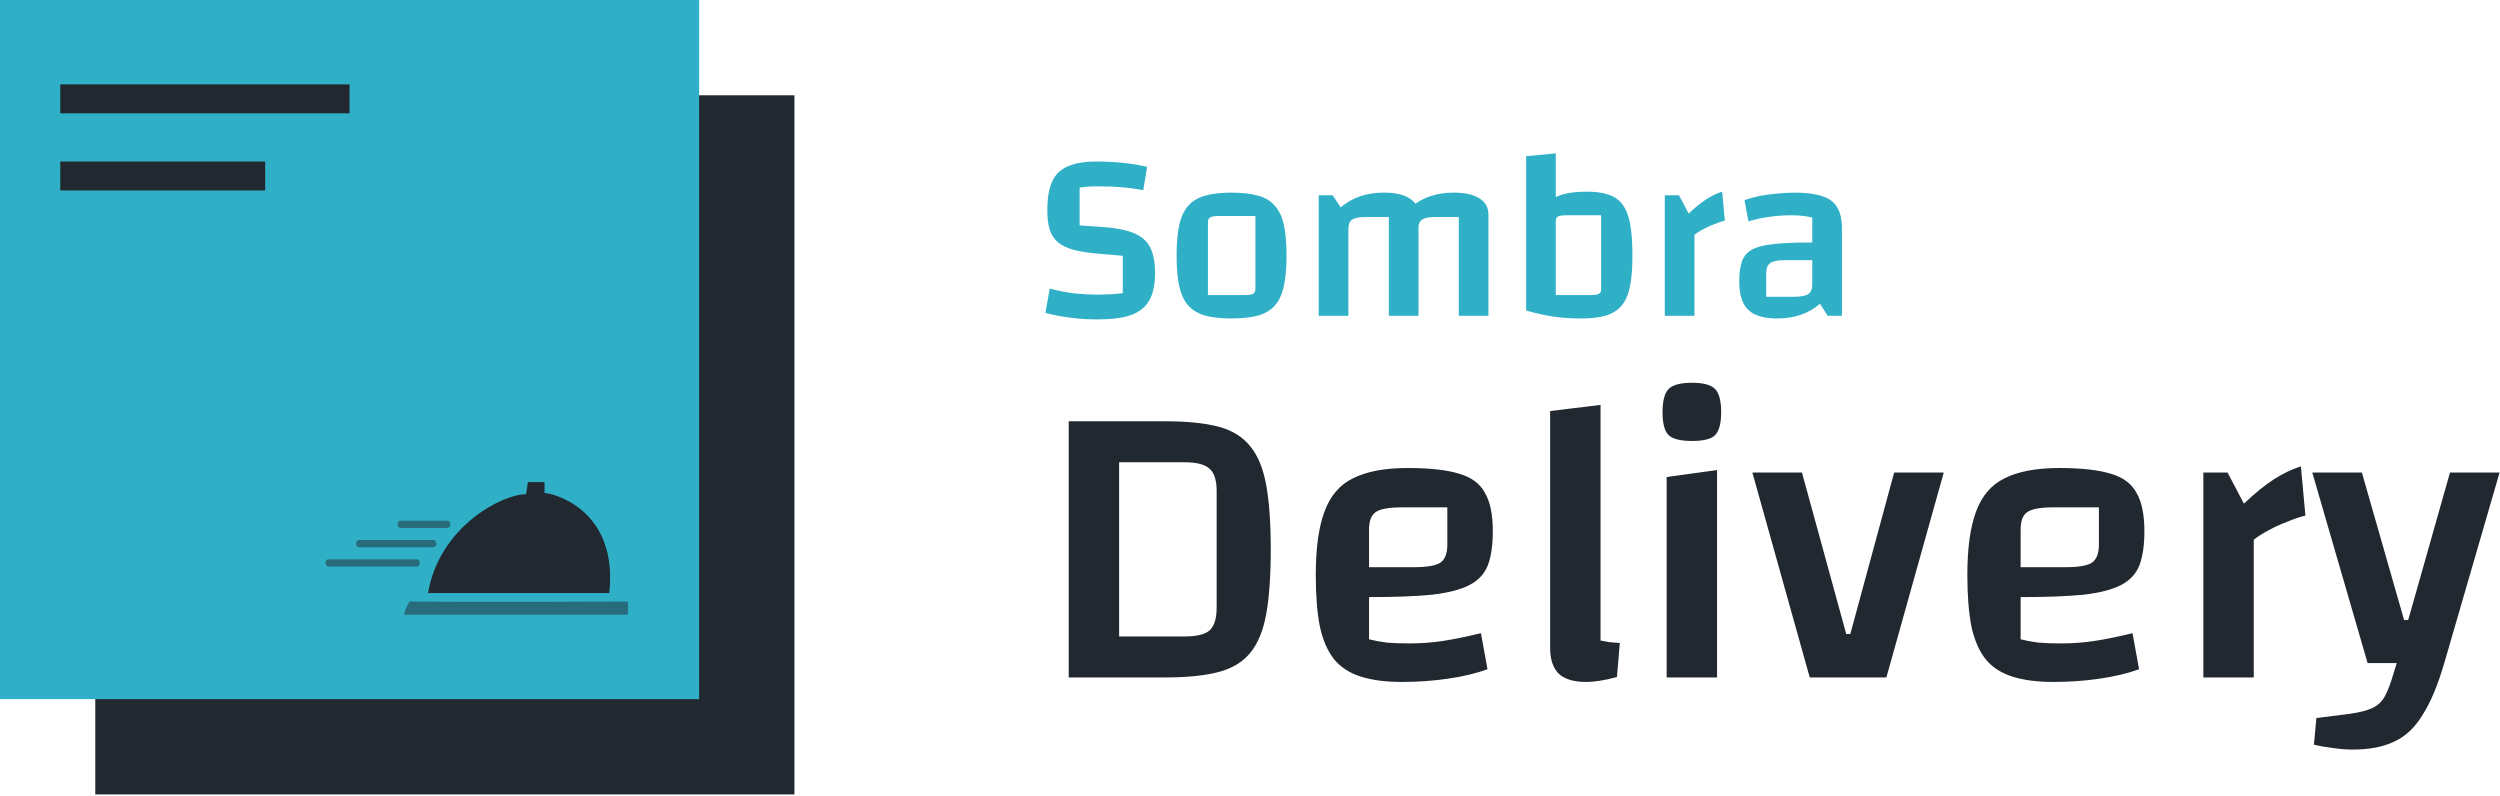
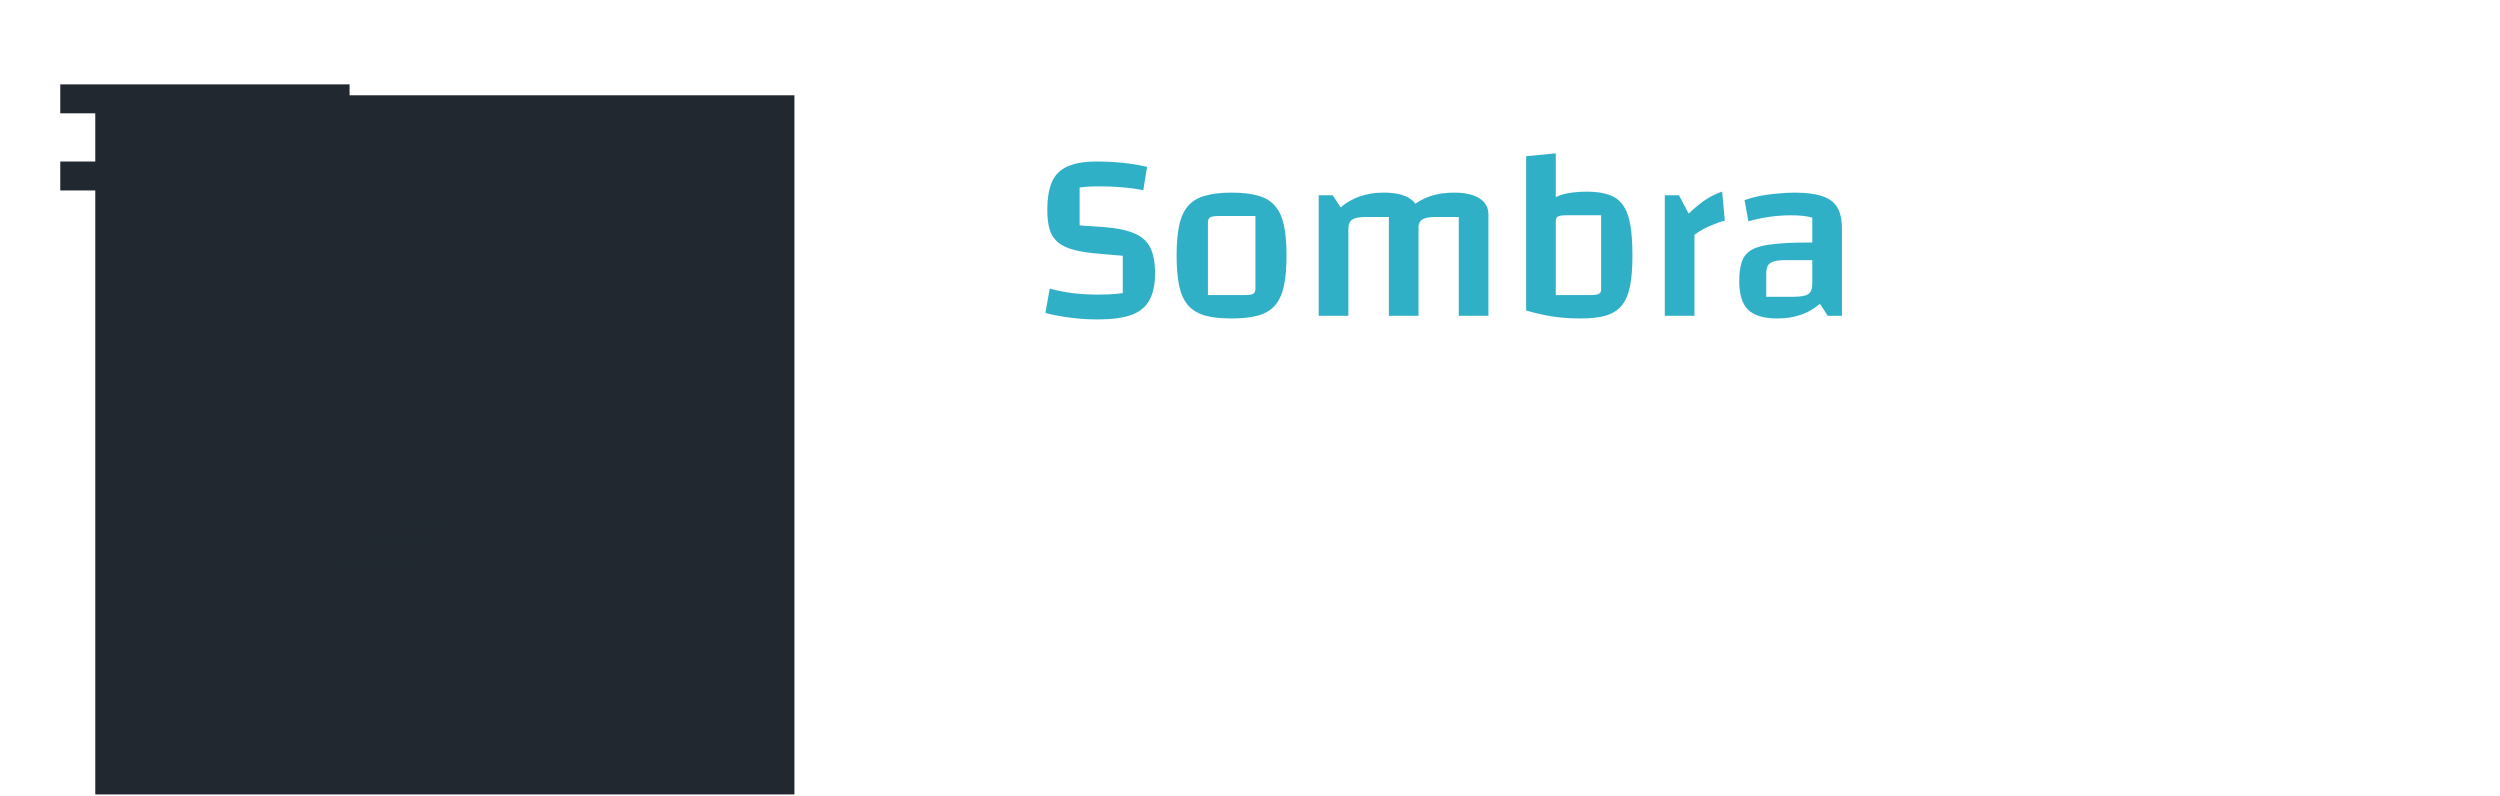
<svg xmlns="http://www.w3.org/2000/svg" viewBox="0 0 1037 330" fill="none">
  <rect x="39.526" y="39.526" width="290" height="290" fill="#212830" />
-   <rect width="290" height="290" fill="#30B0C7" />
  <rect x="25" y="67" width="85" height="12" fill="#212830" />
  <rect x="25" y="35" width="120" height="12" fill="#212830" />
  <path opacity="0.5" fill-rule="evenodd" clip-rule="evenodd" d="M164.908 217.5C164.908 216.672 165.423 216 166.058 216H185.614C186.249 216 186.764 216.672 186.764 217.5C186.764 218.328 186.249 219 185.614 219H166.058C165.423 219 164.908 218.328 164.908 217.5ZM147.653 225.5C147.653 224.672 148.168 224 148.804 224H179.862C180.497 224 181.012 224.672 181.012 225.5C181.012 226.328 180.497 227 179.862 227H148.804C148.168 227 147.653 226.328 147.653 225.5ZM135 233.5C135 232.672 135.515 232 136.15 232H172.96C173.595 232 174.11 232.672 174.11 233.5C174.11 234.328 173.595 235 172.96 235H136.15C135.515 235 135 234.328 135 233.5Z" fill="#212830" />
-   <path opacity="0.5" d="M167.592 255C167.899 253 169.254 250.5 169.893 249.5C199.545 249.833 259.156 249.5 260.383 249.5C260.69 250.3 260.511 253.833 260.383 255H167.592Z" fill="#212830" />
  <path d="M177.561 246H252.715C256.549 211 228.942 204.5 225.874 204.5V200H218.972L218.205 205C208.236 205 182.163 218.5 177.561 246Z" fill="#212830" />
  <path d="M435.426 119.7C438.293 120.5 441.46 121.133 444.926 121.6C448.46 122 451.893 122.2 455.226 122.2C456.893 122.2 458.493 122.167 460.026 122.1C461.56 122.033 463.46 121.867 465.726 121.6V106.1L456.426 105.3C452.093 104.967 448.493 104.433 445.626 103.7C442.826 102.967 440.593 101.933 438.926 100.6C437.26 99.2 436.093 97.433 435.426 95.3C434.76 93.1 434.426 90.4 434.426 87.2C434.426 82.2 435.093 78.233 436.426 75.3C437.76 72.367 439.926 70.267 442.926 69C445.926 67.667 449.893 67 454.826 67C458.426 67 461.926 67.167 465.326 67.5C468.793 67.833 472.293 68.4 475.826 69.2L474.226 78.9C471.16 78.3 468.226 77.9 465.426 77.7C462.693 77.433 459.693 77.3 456.426 77.3C454.493 77.3 452.926 77.333 451.726 77.4C450.526 77.467 449.226 77.6 447.826 77.8V93.5L458.026 94.2C463.293 94.6 467.46 95.467 470.526 96.8C473.593 98.067 475.793 100.033 477.126 102.7C478.46 105.367 479.126 108.9 479.126 113.3C479.126 117.967 478.326 121.733 476.726 124.6C475.193 127.4 472.66 129.433 469.126 130.7C465.66 131.9 461.026 132.5 455.226 132.5C451.426 132.5 447.76 132.267 444.226 131.8C440.693 131.4 437.16 130.733 433.626 129.8L435.426 119.7ZM510.849 132.1C506.449 132.1 502.782 131.7 499.849 130.9C496.916 130.033 494.582 128.633 492.849 126.7C491.116 124.7 489.882 122.033 489.149 118.7C488.416 115.3 488.049 111.067 488.049 106C488.049 100.933 488.416 96.733 489.149 93.4C489.882 90 491.116 87.333 492.849 85.4C494.582 83.4 496.916 82 499.849 81.2C502.782 80.333 506.449 79.9 510.849 79.9C515.316 79.9 519.016 80.333 521.949 81.2C524.882 82 527.182 83.4 528.849 85.4C530.582 87.333 531.816 89.967 532.549 93.3C533.282 96.633 533.649 100.867 533.649 106C533.649 111.067 533.282 115.3 532.549 118.7C531.816 122.033 530.582 124.7 528.849 126.7C527.182 128.633 524.849 130.033 521.849 130.9C518.916 131.7 515.249 132.1 510.849 132.1ZM501.049 122.4H516.149C517.949 122.4 519.149 122.233 519.749 121.9C520.416 121.5 520.749 120.8 520.749 119.8V89.6H505.649C503.849 89.6 502.616 89.8 501.949 90.2C501.349 90.533 501.049 91.2 501.049 92.2V122.4ZM547.001 131V81H552.801L556.101 86C558.568 83.933 561.268 82.4 564.201 81.4C567.135 80.4 570.401 79.9 574.001 79.9C578.668 79.9 582.235 80.7 584.701 82.3C587.168 83.833 588.401 86.1 588.401 89.1V131H576.101V90H566.701C563.901 90 561.968 90.367 560.901 91.1C559.835 91.767 559.301 93.1 559.301 95.1V131H547.001ZM576.101 131V81L585.101 86C587.568 83.933 590.268 82.4 593.201 81.4C596.135 80.4 599.401 79.9 603.001 79.9C607.668 79.9 611.235 80.7 613.701 82.3C616.168 83.833 617.401 86.1 617.401 89.1V131H605.101V90H595.701C592.901 90 590.968 90.367 589.901 91.1C588.835 91.767 588.301 93.1 588.301 95.1V131H576.101ZM658.337 79.5C661.937 79.5 664.937 79.933 667.337 80.8C669.803 81.6 671.737 83 673.137 85C674.603 87 675.637 89.733 676.237 93.2C676.837 96.6 677.137 100.867 677.137 106C677.137 111.133 676.803 115.367 676.137 118.7C675.47 122.033 674.337 124.7 672.737 126.7C671.137 128.633 668.937 130.033 666.137 130.9C663.403 131.7 659.97 132.1 655.837 132.1C652.17 132.1 649.137 131.733 646.737 131C644.403 130.2 642.57 128.867 641.237 127C639.903 125.067 638.97 122.4 638.437 119C637.903 115.6 637.637 111.267 637.637 106C637.637 100.667 637.937 96.3 638.537 92.9C639.203 89.433 640.27 86.733 641.737 84.8C643.27 82.867 645.37 81.5 648.037 80.7C650.77 79.9 654.203 79.5 658.337 79.5ZM664.137 89.3H649.737C648.003 89.3 646.837 89.467 646.237 89.8C645.637 90.133 645.337 90.8 645.337 91.8V122.4H659.637C661.37 122.4 662.537 122.233 663.137 121.9C663.803 121.567 664.137 121 664.137 120.2V89.3ZM633.037 64.8L645.337 63.6V120.2V124.8L655.837 132.1C651.503 132.1 647.603 131.833 644.137 131.3C640.67 130.767 636.97 129.933 633.037 128.8V64.8ZM696.456 81L700.456 88.6C703.189 86 705.656 84 707.856 82.6C710.056 81.2 712.223 80.167 714.356 79.5L715.456 91.5C714.123 91.833 712.656 92.333 711.056 93C709.456 93.6 707.923 94.3 706.456 95.1C705.056 95.833 703.856 96.6 702.856 97.4V131H690.556V81H696.456ZM737.236 132.1C731.636 132.1 727.602 130.9 725.136 128.5C722.669 126.1 721.436 122.167 721.436 116.7C721.436 113.3 721.802 110.567 722.536 108.5C723.269 106.367 724.636 104.733 726.636 103.6C728.636 102.467 731.502 101.7 735.236 101.3C738.969 100.833 743.836 100.6 749.836 100.6H754.736V107.9H740.536C737.536 107.9 735.469 108.3 734.336 109.1C733.202 109.833 732.636 111.267 732.636 113.4V123.1H743.936C746.936 123.1 748.969 122.733 750.036 122C751.169 121.267 751.736 119.833 751.736 117.7V90.3C749.602 89.633 746.636 89.3 742.836 89.3C740.102 89.3 737.236 89.5 734.236 89.9C731.302 90.3 728.302 90.933 725.236 91.8L723.636 83C725.502 82.333 727.569 81.767 729.836 81.3C732.169 80.833 734.602 80.5 737.136 80.3C739.669 80.033 742.136 79.9 744.536 79.9C749.269 79.9 753.069 80.4 755.936 81.4C758.802 82.333 760.869 83.9 762.136 86.1C763.402 88.233 764.036 91.1 764.036 94.7V131H758.136L754.936 126C752.536 128.067 749.869 129.6 746.936 130.6C744.069 131.6 740.836 132.1 737.236 132.1Z" fill="#30B0C7" />
-   <path d="M443.296 174.75H483.416C492.37 174.75 499.68 175.487 505.346 176.96C511.013 178.433 515.433 181.153 518.606 185.12C521.78 188.973 523.99 194.357 525.236 201.27C526.483 208.07 527.106 216.967 527.106 227.96C527.106 238.84 526.483 247.737 525.236 254.65C523.99 261.563 521.78 266.947 518.606 270.8C515.433 274.653 511.013 277.317 505.346 278.79C499.68 280.263 492.37 281 483.416 281H443.296V174.75ZM464.206 191.75V264H491.406C496.393 264 499.85 263.15 501.776 261.45C503.703 259.637 504.666 256.52 504.666 252.1V203.65C504.666 199.23 503.703 196.17 501.776 194.47C499.85 192.657 496.393 191.75 491.406 191.75H464.206ZM581.482 282.87C574.796 282.87 569.129 282.133 564.482 280.66C559.836 279.187 556.152 276.807 553.432 273.52C550.712 270.12 548.729 265.587 547.482 259.92C546.349 254.14 545.782 247 545.782 238.5C545.782 227.507 546.972 218.78 549.352 212.32C551.732 205.747 555.699 201.1 561.252 198.38C566.919 195.547 574.456 194.13 583.862 194.13C593.042 194.13 600.182 194.923 605.282 196.51C610.382 197.983 613.952 200.647 615.992 204.5C618.146 208.24 619.222 213.51 619.222 220.31C619.222 226.09 618.542 230.793 617.182 234.42C615.822 237.933 613.329 240.653 609.702 242.58C606.076 244.507 600.919 245.867 594.232 246.66C587.546 247.34 578.762 247.68 567.882 247.68H562.782V235.27H586.582C591.909 235.27 595.536 234.647 597.462 233.4C599.389 232.04 600.352 229.547 600.352 225.92V210.45H581.482C576.269 210.45 572.699 211.073 570.772 212.32C568.846 213.567 567.882 216.003 567.882 219.63V265.19C570.149 265.757 572.586 266.21 575.192 266.55C577.799 266.777 580.972 266.89 584.712 266.89C589.359 266.89 593.949 266.55 598.482 265.87C603.016 265.19 608.286 264.113 614.292 262.64L617.012 277.6C612.366 279.3 606.926 280.603 600.692 281.51C594.572 282.417 588.169 282.87 581.482 282.87ZM663.907 265.7C665.041 265.927 666.287 266.153 667.647 266.38C669.121 266.493 670.537 266.607 671.897 266.72L670.707 280.83C668.214 281.51 665.891 282.02 663.737 282.36C661.697 282.7 659.714 282.87 657.787 282.87C652.801 282.87 649.061 281.737 646.567 279.47C644.187 277.09 642.997 273.52 642.997 268.76V170.5L663.907 167.95V265.7ZM691.324 197.87L712.234 194.98V281H691.324V197.87ZM701.864 182.91C697.104 182.91 693.874 182.117 692.174 180.53C690.474 178.83 689.624 175.657 689.624 171.01C689.624 166.25 690.474 163.02 692.174 161.32C693.874 159.62 697.104 158.77 701.864 158.77C706.51 158.77 709.684 159.62 711.384 161.32C713.084 163.02 713.934 166.25 713.934 171.01C713.934 175.657 713.084 178.83 711.384 180.53C709.797 182.117 706.624 182.91 701.864 182.91ZM726.88 196H747.45L765.81 262.98H767.51L785.7 196H806.27L782.47 281H750.68L726.88 196ZM851.756 282.87C845.069 282.87 839.403 282.133 834.756 280.66C830.109 279.187 826.426 276.807 823.706 273.52C820.986 270.12 819.003 265.587 817.756 259.92C816.623 254.14 816.056 247 816.056 238.5C816.056 227.507 817.246 218.78 819.626 212.32C822.006 205.747 825.973 201.1 831.526 198.38C837.193 195.547 844.729 194.13 854.136 194.13C863.316 194.13 870.456 194.923 875.556 196.51C880.656 197.983 884.226 200.647 886.266 204.5C888.419 208.24 889.496 213.51 889.496 220.31C889.496 226.09 888.816 230.793 887.456 234.42C886.096 237.933 883.603 240.653 879.976 242.58C876.349 244.507 871.193 245.867 864.506 246.66C857.819 247.34 849.036 247.68 838.156 247.68H833.056V235.27H856.856C862.183 235.27 865.809 234.647 867.736 233.4C869.663 232.04 870.626 229.547 870.626 225.92V210.45H851.756C846.543 210.45 842.973 211.073 841.046 212.32C839.119 213.567 838.156 216.003 838.156 219.63V265.19C840.423 265.757 842.859 266.21 845.466 266.55C848.073 266.777 851.246 266.89 854.986 266.89C859.633 266.89 864.223 266.55 868.756 265.87C873.289 265.19 878.559 264.113 884.566 262.64L887.286 277.6C882.639 279.3 877.199 280.603 870.966 281.51C864.846 282.417 858.443 282.87 851.756 282.87ZM923.981 196L930.781 208.92C935.427 204.5 939.621 201.1 943.361 198.72C947.101 196.34 950.784 194.583 954.411 193.45L956.281 213.85C954.014 214.417 951.521 215.267 948.801 216.4C946.081 217.42 943.474 218.61 940.981 219.97C938.601 221.217 936.561 222.52 934.861 223.88V281H913.951V196H923.981ZM982.086 275.05L959.136 196H979.706L997.216 257.2H998.916L1016.26 196H1036.83L1013.88 275.05H982.086ZM975.966 310.92C973.246 310.92 970.413 310.693 967.466 310.24C964.633 309.9 962.083 309.447 959.816 308.88L960.836 297.83L974.436 296.13C978.516 295.563 981.689 294.77 983.956 293.75C986.223 292.73 987.979 291.087 989.226 288.82C990.473 286.553 991.663 283.437 992.796 279.47L994.156 275.05H1013.88C1011.27 284.003 1008.32 291.087 1005.04 296.3C1001.86 301.627 997.953 305.367 993.306 307.52C988.659 309.787 982.879 310.92 975.966 310.92Z" fill="#212830" />
</svg>